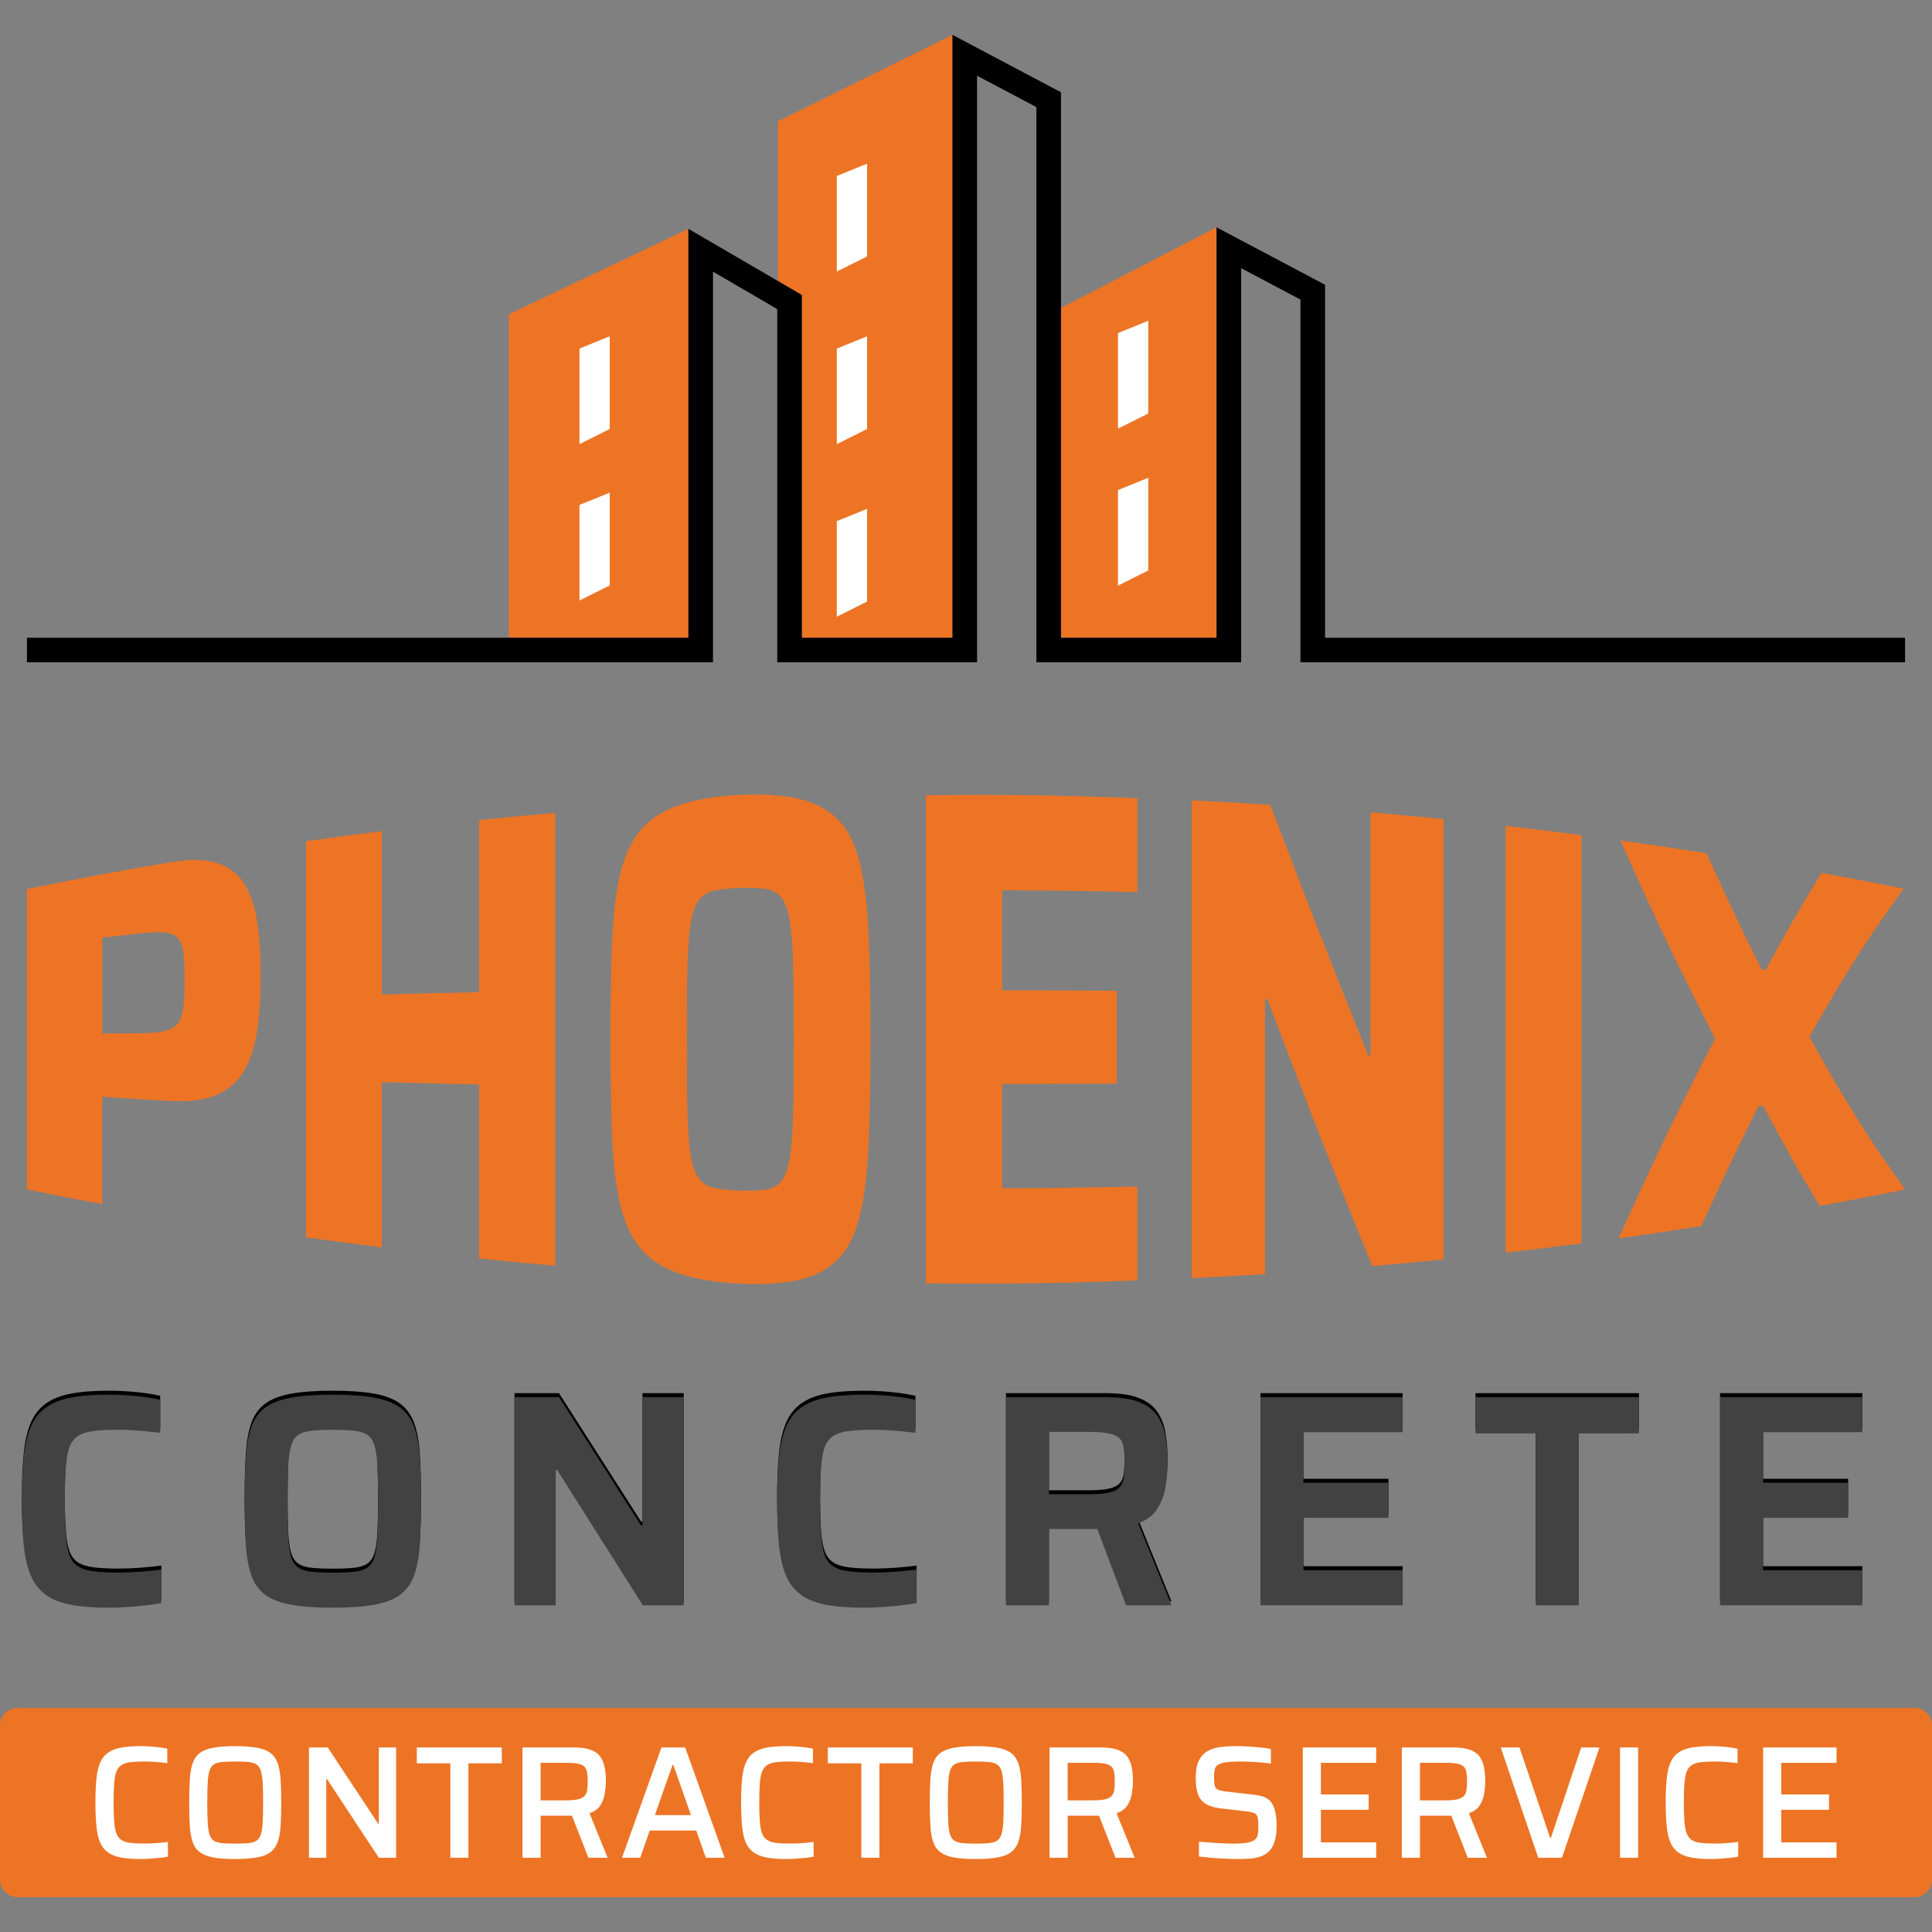
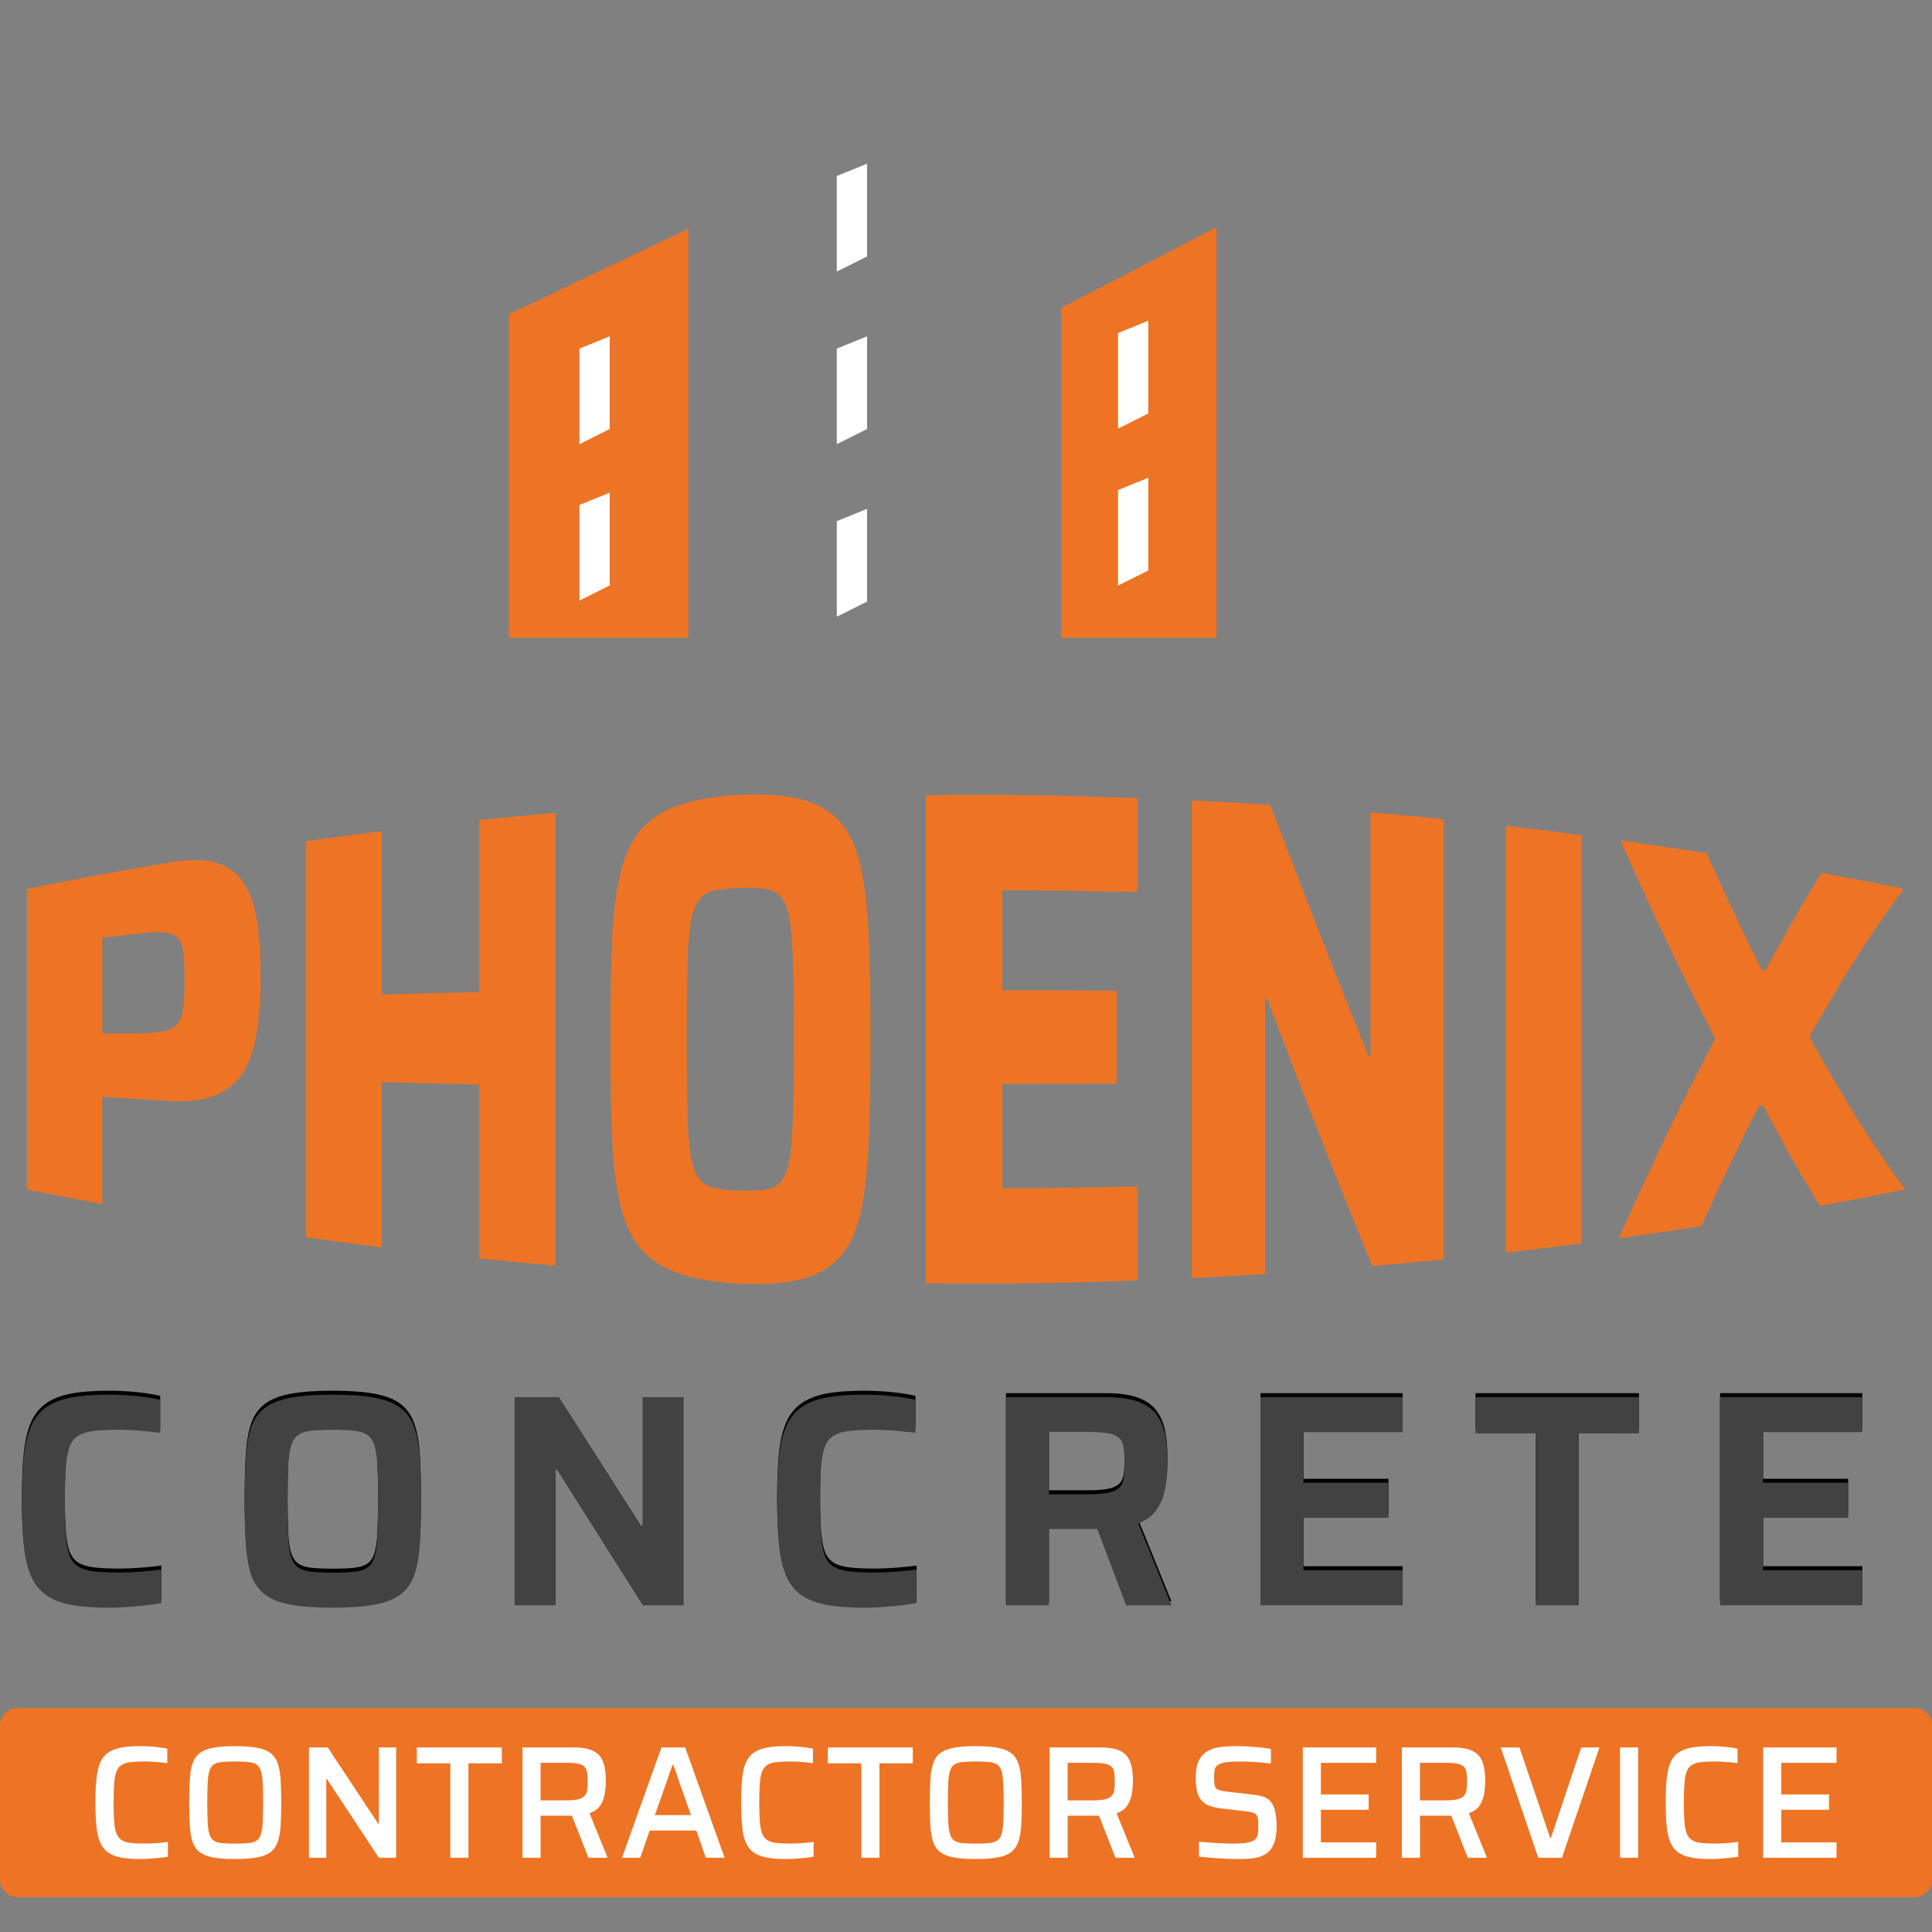
<svg xmlns="http://www.w3.org/2000/svg" id="Layer_1" x="0px" y="0px" viewBox="0 0 512 512" style="enable-background:new 0 0 512 512;" xml:space="preserve">
  <rect x="0" y="0" width="512" height="512" fill="#808080" stroke="none" />
  <style type="text/css">	.st0{fill:#ED7425;}	.st1{fill:#424242;}	.st2{fill:#FFFFFF;}</style>
  <g>
    <g>
      <g>
        <path class="st0" d="M7.14,315.22c0-31.85,0-47.77,0-79.62c15.16-3.07,22.76-4.48,37.99-7.08c5.06-0.86,9.17-0.82,12.32,0.17    c3.15,0.99,5.57,2.81,7.26,5.46c1.69,2.65,2.84,6.07,3.46,10.23c0.61,4.16,0.92,9.01,0.92,14.52c0,5.02-0.29,9.63-0.87,13.8    c-0.58,4.18-1.69,7.76-3.34,10.73c-1.65,2.97-4.09,5.19-7.32,6.65c-3.22,1.46-7.48,2-12.78,1.68c-7.09-0.42-10.63-0.64-17.7-1.1    c0,11.38,0,17.06,0,28.44C19.1,317.61,15.11,316.84,7.14,315.22z M27.09,273.89c3.99-0.03,5.99-0.04,9.99-0.06    c2.76-0.02,4.92-0.21,6.5-0.58c1.57-0.37,2.74-1.05,3.51-2.02c0.76-0.97,1.27-2.36,1.49-4.16c0.23-1.8,0.35-4.18,0.35-7.13    c0-2.95-0.1-5.33-0.29-7.16c-0.19-1.82-0.67-3.19-1.44-4.08c-0.77-0.89-1.92-1.41-3.45-1.57c-1.54-0.16-3.64-0.09-6.32,0.2    c-4.14,0.45-6.21,0.68-10.34,1.15C27.09,258.65,27.09,263.73,27.09,273.89z" />
        <path class="st0" d="M81.08,327.9c0-41.99,0-62.98,0-104.96c8.03-1.13,12.06-1.66,20.1-2.66c0,17.31,0,25.97,0,43.28    c10.31-0.28,15.48-0.4,25.81-0.63c0-18.23,0-27.35,0-45.59c8.06-0.83,12.1-1.22,20.17-1.92c0,48,0,72,0,120    c-8.07-0.7-12.11-1.09-20.17-1.92c0-18.44,0-27.66,0-46.1c-10.33-0.22-15.5-0.34-25.81-0.61c0,17.51,0,26.26,0,43.77    C93.14,329.56,89.12,329.03,81.08,327.9z" />
        <path class="st0" d="M196.17,340.19c-6.74-0.33-12.26-1.3-16.56-2.82c-4.3-1.53-7.65-3.79-10.05-6.75    c-2.4-2.96-4.16-6.88-5.28-11.75c-1.12-4.88-1.82-10.87-2.09-17.99c-0.27-7.13-0.41-15.6-0.41-25.45    c0-9.84,0.13-18.32,0.41-25.45c0.27-7.13,0.97-13.12,2.09-17.99c1.12-4.88,2.88-8.79,5.28-11.75c2.4-2.96,5.75-5.22,10.05-6.75    c4.3-1.53,9.82-2.5,16.56-2.82c6.66-0.33,12.15,0.1,16.45,1.26c4.3,1.16,7.69,3.18,10.17,6.05c2.48,2.87,4.26,6.83,5.35,11.87    c1.09,5.04,1.78,11.31,2.09,18.8c0.31,7.49,0.47,16.43,0.47,26.79c0,10.38-0.16,19.31-0.47,26.8c-0.31,7.49-1.01,13.76-2.09,18.8    c-1.09,5.04-2.87,9-5.35,11.87s-5.87,4.89-10.17,6.05C208.32,340.08,202.83,340.51,196.17,340.19z M196.17,315.53    c2.79,0.08,5.06,0,6.8-0.27c1.74-0.26,3.12-1.03,4.13-2.3c1-1.28,1.74-3.33,2.21-6.17c0.46-2.84,0.75-6.79,0.87-11.87    c0.12-5.08,0.18-11.57,0.18-19.5c0-7.92-0.06-14.42-0.18-19.5c-0.12-5.07-0.41-9.03-0.87-11.87c-0.47-2.84-1.2-4.89-2.21-6.17    c-1.01-1.27-2.39-2.04-4.13-2.3c-1.74-0.26-4.01-0.35-6.8-0.27c-2.71,0.08-4.96,0.31-6.74,0.67c-1.78,0.37-3.18,1.21-4.18,2.51    c-1.01,1.31-1.74,3.37-2.21,6.17c-0.46,2.81-0.76,6.69-0.87,11.66c-0.12,4.97-0.17,11.34-0.17,19.09c0,7.76,0.06,14.12,0.17,19.1    c0.12,4.97,0.41,8.86,0.87,11.66c0.46,2.81,1.2,4.86,2.21,6.17c1.01,1.31,2.4,2.15,4.18,2.51    C191.21,315.22,193.46,315.45,196.17,315.53z" />
        <path class="st0" d="M245.36,340.1c0-51.75,0-77.62,0-129.36c22.43-0.19,33.65-0.03,56.06,0.78c0,9.96,0,14.93,0,24.89    c-14.32-0.32-21.49-0.41-35.82-0.48c0,10.61,0,15.91,0,26.52c12.14,0.02,18.22,0.04,30.36,0.12c0,9.84,0,14.75,0,24.59    c-12.14,0.07-18.21,0.09-30.36,0.11c0,11.06,0,16.59,0,27.64c14.33-0.07,21.5-0.16,35.82-0.48c0,9.96,0,14.94,0,24.9    C279,340.13,267.78,340.29,245.36,340.1z" />
        <path class="st0" d="M315.83,338.72c0-50.64,0-75.96,0-126.6c8.32,0.4,12.48,0.63,20.8,1.16c10.41,27.33,15.61,40.75,26,66.51    c0.23,0,0.35,0,0.58,0c0-25.8,0-38.71,0-64.51c7.75,0.66,11.62,1.03,19.37,1.81c0,46.66,0,70,0,116.66    c-7.56,0.77-11.34,1.12-18.9,1.77c-11.13-27.21-16.7-41.51-27.85-70.77c-0.23,0-0.35,0-0.58-0.01c0,29.16,0,43.74,0,72.9    C327.48,338.13,323.59,338.35,315.83,338.72z" />
        <path class="st0" d="M399.01,331.97c0-45.24,0-67.87,0-113.11c8.05,0.92,12.08,1.42,20.12,2.47c0,43.27,0,64.9,0,108.17    C411.09,330.55,407.07,331.05,399.01,331.97z" />
        <path class="st0" d="M428.95,328.17c10.25-22.59,15.37-33.28,25.6-52.9c-10.04-19.52-15.07-30.13-25.14-52.55    c9.14,1.28,13.71,1.96,22.84,3.4c5.85,12.91,8.78,19.11,14.62,30.89c0.41,0.03,0.62,0.04,1.03,0.07    c5.93-10.95,8.9-16.13,14.82-25.75c8.73,1.6,13.09,2.44,21.79,4.2c-9.99,13.7-14.99,21.65-25,39.23    c10.15,18.15,15.22,26.35,25.35,40.46c-9.02,1.83-13.54,2.7-22.59,4.36c-6.02-9.94-9.03-15.28-15.05-26.6    c-0.46,0.03-0.69,0.04-1.15,0.07c-6.07,12.14-9.11,18.54-15.2,31.87C442.11,326.3,437.73,326.95,428.95,328.17z" />
      </g>
    </g>
    <g>
      <path d="M28.82,425.01c-4.07,0-7.46-0.27-10.18-0.8c-2.73-0.54-4.95-1.44-6.66-2.73c-1.71-1.28-3.01-2.99-3.89-5.13   c-0.88-2.14-1.48-4.81-1.81-8.02c-0.32-3.21-0.48-7.06-0.48-11.55s0.16-8.34,0.48-11.55c0.32-3.21,0.92-5.88,1.81-8.02   c0.88-2.14,2.18-3.85,3.89-5.13c1.71-1.28,3.93-2.19,6.66-2.73c2.72-0.53,6.12-0.8,10.18-0.8c1.55,0,3.17,0.05,4.85,0.16   c1.68,0.11,3.3,0.27,4.85,0.48c1.55,0.22,2.86,0.46,3.93,0.72v8.74c-1.44-0.16-2.83-0.31-4.17-0.44   c-1.34-0.13-2.58-0.23-3.73-0.28c-1.15-0.05-2.13-0.08-2.93-0.08c-2.73,0-4.97,0.11-6.74,0.32c-1.76,0.21-3.17,0.66-4.21,1.32   c-1.04,0.67-1.81,1.68-2.29,3.05c-0.48,1.36-0.8,3.2-0.96,5.49c-0.16,2.3-0.24,5.21-0.24,8.74c0,3.48,0.08,6.38,0.24,8.7   c0.16,2.32,0.48,4.17,0.96,5.53c0.48,1.36,1.24,2.38,2.29,3.05c1.04,0.67,2.45,1.11,4.21,1.32c1.76,0.21,4.01,0.32,6.74,0.32   c1.76,0,3.69-0.08,5.77-0.24s3.88-0.35,5.37-0.56v8.9c-1.18,0.22-2.57,0.41-4.17,0.6c-1.6,0.19-3.25,0.33-4.93,0.44   C31.99,424.96,30.37,425.01,28.82,425.01z" />
      <path d="M88.16,425.01c-4.49,0-8.2-0.27-11.11-0.8c-2.91-0.54-5.2-1.43-6.85-2.69c-1.66-1.26-2.86-2.97-3.61-5.13   c-0.75-2.17-1.23-4.85-1.44-8.06c-0.22-3.21-0.32-7.06-0.32-11.55s0.1-8.34,0.32-11.55c0.21-3.21,0.69-5.9,1.44-8.06   c0.75-2.17,1.95-3.88,3.61-5.13c1.65-1.25,3.94-2.15,6.85-2.69c2.91-0.53,6.62-0.8,11.11-0.8s8.19,0.27,11.11,0.8   c2.91,0.54,5.19,1.43,6.85,2.69c1.66,1.26,2.88,2.97,3.65,5.13c0.77,2.16,1.27,4.85,1.48,8.06c0.21,3.21,0.32,7.05,0.32,11.55   s-0.11,8.34-0.32,11.55c-0.22,3.21-0.71,5.89-1.48,8.06c-0.78,2.16-1.99,3.88-3.65,5.13s-3.94,2.15-6.85,2.69   C96.35,424.74,92.65,425.01,88.16,425.01z M88.16,415.71c2.35,0,4.26-0.08,5.74-0.24c1.47-0.16,2.63-0.53,3.49-1.12   c0.85-0.59,1.48-1.55,1.88-2.89c0.4-1.34,0.65-3.18,0.76-5.53c0.1-2.35,0.16-5.4,0.16-9.14c0-3.74-0.05-6.79-0.16-9.14   c-0.11-2.35-0.36-4.2-0.76-5.53c-0.4-1.34-1.03-2.3-1.88-2.89c-0.86-0.59-2.02-0.96-3.49-1.12c-1.47-0.16-3.38-0.24-5.74-0.24   c-2.3,0-4.18,0.08-5.65,0.24c-1.47,0.16-2.63,0.54-3.49,1.12c-0.86,0.59-1.48,1.55-1.88,2.89c-0.4,1.34-0.66,3.18-0.77,5.53   c-0.1,2.35-0.16,5.4-0.16,9.14c0,3.74,0.05,6.79,0.16,9.14c0.11,2.35,0.36,4.2,0.77,5.53c0.4,1.34,1.03,2.3,1.88,2.89   c0.86,0.59,2.01,0.96,3.49,1.12C83.98,415.63,85.86,415.71,88.16,415.71z" />
-       <path d="M136.35,424.37v-55.17h11.79l21.73,34h0.4v-34h10.91v55.17h-10.83l-22.69-35.85h-0.4v35.85H136.35z" />
      <path d="M228.97,425.01c-4.07,0-7.46-0.27-10.18-0.8c-2.73-0.54-4.95-1.44-6.66-2.73c-1.71-1.28-3.01-2.99-3.89-5.13   c-0.88-2.14-1.48-4.81-1.81-8.02c-0.32-3.21-0.48-7.06-0.48-11.55s0.16-8.34,0.48-11.55c0.32-3.21,0.92-5.88,1.81-8.02   c0.88-2.14,2.18-3.85,3.89-5.13c1.71-1.28,3.93-2.19,6.66-2.73c2.72-0.53,6.12-0.8,10.18-0.8c1.55,0,3.17,0.05,4.85,0.16   c1.68,0.11,3.3,0.27,4.85,0.48c1.55,0.22,2.86,0.46,3.93,0.72v8.74c-1.44-0.16-2.83-0.31-4.17-0.44   c-1.34-0.13-2.58-0.23-3.73-0.28c-1.15-0.05-2.13-0.08-2.93-0.08c-2.73,0-4.97,0.11-6.74,0.32c-1.76,0.21-3.17,0.66-4.21,1.32   c-1.04,0.67-1.81,1.68-2.29,3.05c-0.48,1.36-0.8,3.2-0.96,5.49c-0.16,2.3-0.24,5.21-0.24,8.74c0,3.48,0.08,6.38,0.24,8.7   c0.16,2.32,0.48,4.17,0.96,5.53c0.48,1.36,1.24,2.38,2.29,3.05c1.04,0.67,2.45,1.11,4.21,1.32c1.76,0.21,4.01,0.32,6.74,0.32   c1.76,0,3.69-0.08,5.77-0.24c2.08-0.16,3.88-0.35,5.37-0.56v8.9c-1.18,0.22-2.57,0.41-4.17,0.6c-1.6,0.19-3.25,0.33-4.93,0.44   C232.14,424.96,230.52,425.01,228.97,425.01z" />
      <path d="M266.59,424.37v-55.17h26.38c3.58,0,6.46,0.4,8.62,1.2c2.17,0.8,3.81,1.97,4.93,3.49c1.12,1.52,1.88,3.37,2.29,5.54   c0.4,2.16,0.6,4.58,0.6,7.26c0,1.87-0.16,3.87-0.48,6.01c-0.32,2.14-1.03,4.12-2.13,5.93c-1.1,1.82-2.82,3.16-5.17,4.01   l8.82,21.73h-12.03l-8.34-22.13l2.81,1.52c-0.37,0.16-0.81,0.27-1.32,0.32s-1.08,0.08-1.73,0.08h-11.87v20.21H266.59z    M277.97,394.94h10.43c2.25,0,4.01-0.13,5.29-0.4c1.28-0.26,2.25-0.71,2.89-1.32c0.64-0.61,1.04-1.44,1.2-2.49   c0.16-1.04,0.24-2.39,0.24-4.05c0-1.66-0.08-3.02-0.24-4.09c-0.16-1.07-0.54-1.9-1.12-2.49c-0.59-0.59-1.54-1.02-2.84-1.28   c-1.31-0.26-3.09-0.4-5.33-0.4h-10.51V394.94z" />
      <path d="M334.03,424.37v-55.17h37.69v9.3h-26.3v13.39h22.54v9.3h-22.54v13.87h26.3v9.3H334.03z" />
      <path d="M407,424.37v-45.55h-15.96v-9.62h43.3v9.62H418.4v45.55H407z" />
      <path d="M455.84,424.37v-55.17h37.69v9.3h-26.3v13.39h22.54v9.3h-22.54v13.87h26.3v9.3H455.84z" />
    </g>
    <g>
      <path class="st1" d="M28.82,426.06c-4.07,0-7.46-0.27-10.18-0.8c-2.73-0.54-4.95-1.44-6.66-2.73s-3.01-2.99-3.89-5.13   c-0.88-2.14-1.48-4.81-1.81-8.02c-0.32-3.21-0.48-7.06-0.48-11.55c0-4.49,0.16-8.34,0.48-11.55c0.32-3.21,0.92-5.88,1.81-8.02   c0.88-2.14,2.18-3.85,3.89-5.13s3.93-2.19,6.66-2.73c2.72-0.53,6.12-0.8,10.18-0.8c1.55,0,3.17,0.05,4.85,0.16   c1.68,0.11,3.3,0.27,4.85,0.48c1.55,0.22,2.86,0.46,3.93,0.72v8.74c-1.44-0.16-2.83-0.31-4.17-0.44   c-1.34-0.13-2.58-0.23-3.73-0.28c-1.15-0.05-2.13-0.08-2.93-0.08c-2.73,0-4.97,0.11-6.74,0.32c-1.76,0.21-3.17,0.66-4.21,1.32   c-1.04,0.67-1.81,1.68-2.29,3.05c-0.48,1.36-0.8,3.2-0.96,5.49c-0.16,2.3-0.24,5.21-0.24,8.74c0,3.48,0.08,6.38,0.24,8.7   c0.16,2.32,0.48,4.17,0.96,5.53c0.48,1.36,1.24,2.38,2.29,3.05c1.04,0.67,2.45,1.11,4.21,1.32c1.76,0.21,4.01,0.32,6.74,0.32   c1.76,0,3.69-0.08,5.77-0.24c2.08-0.16,3.88-0.35,5.37-0.56v8.9c-1.18,0.22-2.57,0.41-4.17,0.6c-1.6,0.19-3.25,0.33-4.93,0.44   C31.99,426.01,30.37,426.06,28.82,426.06z" />
      <path class="st1" d="M88.16,426.06c-4.49,0-8.2-0.27-11.11-0.8c-2.91-0.54-5.2-1.43-6.85-2.69c-1.66-1.26-2.86-2.97-3.61-5.13   c-0.75-2.17-1.23-4.85-1.44-8.06c-0.22-3.21-0.32-7.06-0.32-11.55c0-4.49,0.1-8.34,0.32-11.55c0.21-3.21,0.69-5.9,1.44-8.06   c0.75-2.17,1.95-3.88,3.61-5.13c1.65-1.25,3.94-2.15,6.85-2.69c2.91-0.53,6.62-0.8,11.11-0.8s8.19,0.27,11.11,0.8   c2.91,0.54,5.19,1.43,6.85,2.69c1.66,1.26,2.88,2.97,3.65,5.13c0.77,2.16,1.27,4.85,1.48,8.06c0.21,3.21,0.32,7.05,0.32,11.55   c0,4.49-0.11,8.34-0.32,11.55c-0.22,3.21-0.71,5.89-1.48,8.06c-0.78,2.16-1.99,3.87-3.65,5.13s-3.94,2.15-6.85,2.69   C96.35,425.79,92.65,426.06,88.16,426.06z M88.16,416.76c2.35,0,4.26-0.08,5.74-0.24c1.47-0.16,2.63-0.53,3.49-1.12   c0.85-0.59,1.48-1.55,1.88-2.89c0.4-1.34,0.65-3.18,0.76-5.53c0.1-2.35,0.16-5.4,0.16-9.14c0-3.74-0.05-6.79-0.16-9.14   c-0.11-2.35-0.36-4.2-0.76-5.53c-0.4-1.34-1.03-2.3-1.88-2.89c-0.86-0.59-2.02-0.96-3.49-1.12c-1.47-0.16-3.38-0.24-5.74-0.24   c-2.3,0-4.18,0.08-5.65,0.24c-1.47,0.16-2.63,0.54-3.49,1.12c-0.86,0.59-1.48,1.55-1.88,2.89c-0.4,1.34-0.66,3.18-0.77,5.53   c-0.1,2.35-0.16,5.4-0.16,9.14c0,3.74,0.05,6.79,0.16,9.14c0.11,2.35,0.36,4.2,0.77,5.53c0.4,1.34,1.03,2.3,1.88,2.89   c0.86,0.59,2.01,0.96,3.49,1.12C83.98,416.68,85.86,416.76,88.16,416.76z" />
      <path class="st1" d="M136.35,425.42v-55.17h11.79l21.73,34h0.4v-34h10.91v55.17h-10.83l-22.69-35.85h-0.4v35.85H136.35z" />
      <path class="st1" d="M228.97,426.06c-4.07,0-7.46-0.27-10.18-0.8c-2.73-0.54-4.95-1.44-6.66-2.73s-3.01-2.99-3.89-5.13   c-0.88-2.14-1.48-4.81-1.81-8.02c-0.32-3.21-0.48-7.06-0.48-11.55c0-4.49,0.16-8.34,0.48-11.55c0.32-3.21,0.92-5.88,1.81-8.02   c0.88-2.14,2.18-3.85,3.89-5.13s3.93-2.19,6.66-2.73c2.72-0.53,6.12-0.8,10.18-0.8c1.55,0,3.17,0.05,4.85,0.16   c1.68,0.11,3.3,0.27,4.85,0.48c1.55,0.22,2.86,0.46,3.93,0.72v8.74c-1.44-0.16-2.83-0.31-4.17-0.44   c-1.34-0.13-2.58-0.23-3.73-0.28c-1.15-0.05-2.13-0.08-2.93-0.08c-2.73,0-4.97,0.11-6.74,0.32c-1.76,0.21-3.17,0.66-4.21,1.32   c-1.04,0.67-1.81,1.68-2.29,3.05c-0.48,1.36-0.8,3.2-0.96,5.49c-0.16,2.3-0.24,5.21-0.24,8.74c0,3.48,0.08,6.38,0.24,8.7   c0.16,2.32,0.48,4.17,0.96,5.53c0.48,1.36,1.24,2.38,2.29,3.05c1.04,0.67,2.45,1.11,4.21,1.32c1.76,0.21,4.01,0.32,6.74,0.32   c1.76,0,3.69-0.08,5.77-0.24c2.08-0.16,3.88-0.35,5.37-0.56v8.9c-1.18,0.22-2.57,0.41-4.17,0.6c-1.6,0.19-3.25,0.33-4.93,0.44   C232.14,426.01,230.52,426.06,228.97,426.06z" />
      <path class="st1" d="M266.59,425.42v-55.17h26.38c3.58,0,6.46,0.4,8.62,1.2c2.17,0.8,3.81,1.97,4.93,3.49   c1.12,1.52,1.88,3.37,2.29,5.54c0.4,2.16,0.6,4.58,0.6,7.26c0,1.87-0.16,3.88-0.48,6.01c-0.32,2.14-1.03,4.12-2.13,5.93   c-1.1,1.82-2.82,3.16-5.17,4.01l8.82,21.73h-12.03l-8.34-22.13l2.81,1.52c-0.37,0.16-0.81,0.27-1.32,0.32   c-0.51,0.05-1.08,0.08-1.73,0.08h-11.87v20.21H266.59z M277.97,395.99h10.43c2.25,0,4.01-0.13,5.29-0.4   c1.28-0.26,2.25-0.71,2.89-1.32c0.64-0.61,1.04-1.44,1.2-2.49c0.16-1.04,0.24-2.39,0.24-4.05s-0.08-3.02-0.24-4.09   c-0.16-1.07-0.54-1.9-1.12-2.49c-0.59-0.59-1.54-1.02-2.84-1.28c-1.31-0.26-3.09-0.4-5.33-0.4h-10.51V395.99z" />
      <path class="st1" d="M334.03,425.42v-55.17h37.69v9.3h-26.3v13.39h22.54v9.3h-22.54v13.87h26.3v9.3H334.03z" />
      <path class="st1" d="M407,425.42v-45.55h-15.96v-9.62h43.3v9.62H418.4v45.55H407z" />
      <path class="st1" d="M455.84,425.42v-55.17h37.69v9.3h-26.3v13.39h22.54v9.3h-22.54v13.87h26.3v9.3H455.84z" />
    </g>
    <g>
      <path class="st0" d="M507.33,502.77H4.67c-2.58,0-4.67-2.09-4.67-4.67l0-40.8c0-2.58,2.09-4.67,4.67-4.67h502.67   c2.58,0,4.67,2.09,4.67,4.67v40.8C512,500.68,509.91,502.77,507.33,502.77z" />
      <g>
        <path class="st2" d="M37.27,492.66c-2.09,0-3.85-0.14-5.26-0.41c-1.42-0.27-2.57-0.73-3.46-1.38c-0.89-0.65-1.57-1.53-2.04-2.65    c-0.47-1.12-0.79-2.54-0.96-4.27s-0.26-3.81-0.26-6.25s0.09-4.51,0.26-6.25c0.17-1.73,0.49-3.15,0.96-4.27    c0.47-1.12,1.15-2,2.04-2.65c0.89-0.65,2.05-1.11,3.46-1.38s3.17-0.41,5.26-0.41c0.82,0,1.67,0.03,2.53,0.09    c0.87,0.06,1.69,0.14,2.49,0.24c0.79,0.1,1.47,0.22,2.04,0.36v3.82c-0.71-0.09-1.41-0.17-2.1-0.24c-0.7-0.07-1.37-0.12-2.02-0.15    c-0.65-0.03-1.22-0.05-1.7-0.05c-1.56,0-2.85,0.06-3.87,0.17c-1.02,0.12-1.83,0.37-2.44,0.77c-0.61,0.4-1.06,0.99-1.36,1.76    c-0.3,0.78-0.5,1.84-0.59,3.16c-0.1,1.34-0.15,3-0.15,5.01c0,1.98,0.05,3.65,0.15,4.99c0.1,1.35,0.3,2.41,0.59,3.19    c0.3,0.78,0.75,1.37,1.36,1.76c0.61,0.4,1.42,0.66,2.44,0.77c1.02,0.12,2.31,0.17,3.87,0.17c0.93,0,1.96-0.04,3.08-0.13    c1.12-0.09,2.09-0.19,2.91-0.3v3.91c-0.62,0.12-1.35,0.22-2.19,0.3c-0.84,0.09-1.69,0.16-2.55,0.22    C38.89,492.63,38.07,492.66,37.27,492.66z" />
        <path class="st2" d="M62.29,492.66c-2.32,0-4.23-0.14-5.74-0.41c-1.5-0.27-2.69-0.73-3.57-1.38c-0.88-0.65-1.51-1.54-1.91-2.67    c-0.4-1.14-0.65-2.56-0.76-4.27c-0.12-1.72-0.17-3.79-0.17-6.23s0.06-4.51,0.17-6.22c0.11-1.72,0.37-3.14,0.76-4.27    c0.4-1.13,1.04-2.02,1.91-2.67c0.88-0.65,2.07-1.11,3.57-1.38s3.41-0.41,5.74-0.41c2.32,0,4.24,0.14,5.76,0.41    c1.52,0.27,2.71,0.73,3.59,1.38c0.88,0.65,1.52,1.54,1.93,2.67c0.41,1.14,0.67,2.56,0.79,4.27c0.11,1.71,0.17,3.78,0.17,6.22    s-0.06,4.51-0.17,6.23c-0.12,1.71-0.38,3.13-0.79,4.27c-0.41,1.13-1.06,2.02-1.93,2.67c-0.88,0.66-2.08,1.12-3.59,1.38    C66.54,492.52,64.62,492.66,62.29,492.66z M62.29,488.58c1.42,0,2.59-0.04,3.51-0.13c0.92-0.09,1.64-0.3,2.16-0.64    c0.53-0.34,0.92-0.9,1.17-1.68s0.42-1.84,0.49-3.19c0.07-1.34,0.11-3.09,0.11-5.24s-0.04-3.9-0.11-5.24    c-0.08-1.35-0.24-2.41-0.49-3.19c-0.26-0.78-0.65-1.34-1.17-1.68c-0.52-0.34-1.25-0.55-2.16-0.64c-0.92-0.09-2.09-0.13-3.51-0.13    c-1.39,0-2.53,0.05-3.44,0.13s-1.63,0.3-2.17,0.64c-0.54,0.34-0.93,0.9-1.17,1.68c-0.24,0.78-0.4,1.84-0.47,3.19    c-0.07,1.35-0.11,3.09-0.11,5.24s0.04,3.9,0.11,5.24c0.07,1.35,0.23,2.41,0.47,3.19c0.24,0.78,0.63,1.34,1.17,1.68    c0.54,0.34,1.26,0.56,2.17,0.64C59.76,488.54,60.91,488.58,62.29,488.58z" />
        <path class="st2" d="M81.88,492.32v-29.23h4.97l13.38,20.22h0.17v-20.22h4.58v29.23h-4.58l-13.76-20.86h-0.17v20.86H81.88z" />
        <path class="st2" d="M119.34,492.32v-25.02h-8.88v-4.2h22.52v4.2h-8.84v25.02H119.34z" />
        <path class="st2" d="M138.46,492.32v-29.23h13.64c1.84,0,3.32,0.22,4.46,0.64c1.13,0.43,1.98,1.04,2.55,1.85    c0.57,0.81,0.95,1.77,1.15,2.89c0.2,1.12,0.3,2.34,0.3,3.67c0,0.97-0.1,2.02-0.28,3.16c-0.19,1.15-0.58,2.2-1.19,3.15    c-0.61,0.95-1.57,1.63-2.87,2.06l4.8,11.81h-5.09l-4.67-11.94l1.23,0.64c-0.2,0.09-0.43,0.14-0.7,0.15    c-0.27,0.02-0.59,0.02-0.96,0.02h-7.56v11.13H138.46z M143.26,477.11h6.8c1.33,0,2.38-0.09,3.14-0.28    c0.77-0.19,1.33-0.48,1.7-0.87c0.37-0.4,0.6-0.91,0.7-1.53c0.1-0.62,0.15-1.39,0.15-2.29c0-0.94-0.05-1.72-0.15-2.36    c-0.1-0.64-0.32-1.15-0.66-1.53c-0.34-0.38-0.89-0.66-1.63-0.83c-0.75-0.17-1.78-0.26-3.08-0.26h-6.97V477.11z" />
        <path class="st2" d="M164.84,492.32l10.45-29.23h6.29l10.45,29.23h-4.97l-2.55-7.22h-12.32l-2.51,7.22H164.84z M173.55,481.02    h9.56l-4.67-13.3h-0.21L173.55,481.02z" />
        <path class="st2" d="M208.38,492.66c-2.09,0-3.85-0.14-5.26-0.41c-1.42-0.27-2.57-0.73-3.46-1.38c-0.89-0.65-1.57-1.53-2.04-2.65    c-0.47-1.12-0.79-2.54-0.96-4.27c-0.17-1.73-0.26-3.81-0.26-6.25s0.09-4.51,0.26-6.25c0.17-1.73,0.49-3.15,0.96-4.27    c0.47-1.12,1.15-2,2.04-2.65s2.05-1.11,3.46-1.38c1.42-0.27,3.17-0.41,5.26-0.41c0.82,0,1.67,0.03,2.53,0.09    c0.87,0.06,1.69,0.14,2.49,0.24c0.79,0.1,1.47,0.22,2.04,0.36v3.82c-0.71-0.09-1.41-0.17-2.1-0.24s-1.37-0.12-2.02-0.15    c-0.65-0.03-1.22-0.05-1.7-0.05c-1.56,0-2.85,0.06-3.87,0.17c-1.02,0.12-1.83,0.37-2.44,0.77c-0.61,0.4-1.06,0.99-1.36,1.76    c-0.3,0.78-0.5,1.84-0.59,3.16c-0.1,1.34-0.15,3-0.15,5.01c0,1.98,0.05,3.65,0.15,4.99c0.1,1.35,0.3,2.41,0.59,3.19    c0.3,0.78,0.75,1.37,1.36,1.76c0.61,0.4,1.42,0.66,2.44,0.77c1.02,0.12,2.31,0.17,3.87,0.17c0.93,0,1.96-0.04,3.08-0.13    c1.12-0.09,2.09-0.19,2.91-0.3v3.91c-0.62,0.12-1.35,0.22-2.19,0.3c-0.84,0.09-1.69,0.16-2.55,0.22    C210,492.63,209.18,492.66,208.38,492.66z" />
        <path class="st2" d="M228.26,492.32v-25.02h-8.88v-4.2h22.52v4.2h-8.84v25.02H228.26z" />
        <path class="st2" d="M258.55,492.66c-2.32,0-4.23-0.14-5.74-0.41c-1.5-0.27-2.69-0.73-3.57-1.38c-0.88-0.65-1.51-1.54-1.91-2.67    c-0.4-1.14-0.65-2.56-0.76-4.27c-0.12-1.72-0.17-3.79-0.17-6.23s0.06-4.51,0.17-6.22c0.11-1.72,0.37-3.14,0.76-4.27    c0.4-1.13,1.04-2.02,1.91-2.67c0.88-0.65,2.07-1.11,3.57-1.38s3.41-0.41,5.74-0.41s4.24,0.14,5.76,0.41    c1.52,0.27,2.71,0.73,3.59,1.38c0.88,0.65,1.52,1.54,1.93,2.67c0.41,1.14,0.67,2.56,0.79,4.27c0.11,1.71,0.17,3.78,0.17,6.22    s-0.06,4.51-0.17,6.23c-0.12,1.71-0.38,3.13-0.79,4.27c-0.41,1.13-1.06,2.02-1.93,2.67c-0.88,0.66-2.08,1.12-3.59,1.38    C262.79,492.52,260.87,492.66,258.55,492.66z M258.55,488.58c1.42,0,2.59-0.04,3.51-0.13c0.92-0.09,1.64-0.3,2.16-0.64    c0.53-0.34,0.92-0.9,1.17-1.68c0.26-0.78,0.42-1.84,0.49-3.19c0.07-1.34,0.11-3.09,0.11-5.24s-0.04-3.9-0.11-5.24    c-0.08-1.35-0.24-2.41-0.49-3.19c-0.26-0.78-0.65-1.34-1.17-1.68c-0.52-0.34-1.25-0.55-2.16-0.64c-0.92-0.09-2.09-0.13-3.51-0.13    c-1.39,0-2.53,0.05-3.44,0.13s-1.63,0.3-2.17,0.64c-0.54,0.34-0.93,0.9-1.17,1.68c-0.24,0.78-0.4,1.84-0.47,3.19    c-0.07,1.35-0.11,3.09-0.11,5.24s0.04,3.9,0.11,5.24c0.07,1.35,0.23,2.41,0.47,3.19c0.24,0.78,0.63,1.34,1.17,1.68    c0.54,0.34,1.26,0.56,2.17,0.64C256.02,488.54,257.16,488.58,258.55,488.58z" />
        <path class="st2" d="M278.14,492.32v-29.23h13.64c1.84,0,3.32,0.22,4.46,0.64c1.13,0.43,1.98,1.04,2.55,1.85    c0.57,0.81,0.95,1.77,1.15,2.89c0.2,1.12,0.3,2.34,0.3,3.67c0,0.97-0.1,2.02-0.28,3.16c-0.19,1.15-0.58,2.2-1.19,3.15    c-0.61,0.95-1.57,1.63-2.87,2.06l4.8,11.81h-5.09l-4.67-11.94l1.23,0.64c-0.2,0.09-0.43,0.14-0.7,0.15s-0.59,0.02-0.96,0.02    h-7.56v11.13H278.14z M282.94,477.11h6.8c1.33,0,2.38-0.09,3.14-0.28c0.77-0.19,1.33-0.48,1.7-0.87c0.37-0.4,0.6-0.91,0.7-1.53    c0.1-0.62,0.15-1.39,0.15-2.29c0-0.94-0.05-1.72-0.15-2.36s-0.32-1.15-0.66-1.53c-0.34-0.38-0.89-0.66-1.63-0.83    c-0.75-0.17-1.78-0.26-3.08-0.26h-6.97V477.11z" />
        <path class="st2" d="M328.17,492.66c-1.05,0-2.2-0.03-3.46-0.09c-1.26-0.06-2.49-0.14-3.69-0.24c-1.21-0.1-2.3-0.21-3.29-0.32    v-3.95c1.02,0.09,2.09,0.17,3.21,0.26c1.12,0.09,2.19,0.15,3.21,0.19c1.02,0.05,1.9,0.07,2.63,0.07c1.5,0,2.68-0.07,3.53-0.21    c0.85-0.15,1.53-0.37,2.04-0.68c0.34-0.23,0.59-0.51,0.75-0.85c0.16-0.34,0.25-0.75,0.3-1.21c0.04-0.47,0.07-0.98,0.07-1.55    c0-0.76-0.03-1.4-0.09-1.91c-0.06-0.51-0.19-0.91-0.39-1.19c-0.2-0.29-0.51-0.49-0.93-0.62c-0.43-0.13-0.98-0.24-1.66-0.32    l-6.97-0.81c-1.36-0.17-2.47-0.46-3.33-0.87c-0.87-0.41-1.53-0.96-2-1.64c-0.47-0.68-0.79-1.49-0.96-2.42s-0.26-1.97-0.26-3.1    c0-1.9,0.26-3.4,0.77-4.5c0.51-1.11,1.24-1.95,2.19-2.53c0.95-0.58,2.08-0.97,3.38-1.15c1.3-0.18,2.75-0.28,4.33-0.28    c1.11,0,2.24,0.04,3.4,0.11c1.16,0.08,2.26,0.16,3.29,0.26c1.03,0.1,1.89,0.24,2.57,0.41v3.86c-0.71-0.11-1.54-0.21-2.48-0.3    c-0.95-0.09-1.94-0.15-2.95-0.19c-1.02-0.05-1.97-0.07-2.85-0.07c-1.47,0-2.65,0.07-3.55,0.19c-0.89,0.13-1.58,0.34-2.06,0.62    c-0.57,0.32-0.91,0.75-1.02,1.3c-0.12,0.56-0.17,1.24-0.17,2.06c0,0.96,0.07,1.71,0.19,2.23c0.13,0.52,0.43,0.88,0.89,1.08    c0.47,0.2,1.19,0.36,2.15,0.47l6.97,0.81c0.88,0.09,1.67,0.22,2.38,0.4c0.71,0.19,1.34,0.49,1.89,0.92    c0.56,0.43,0.99,1.03,1.3,1.83c0.2,0.4,0.35,0.85,0.45,1.36c0.1,0.51,0.19,1.07,0.26,1.68c0.07,0.61,0.11,1.3,0.11,2.06    c0,1.62-0.16,2.96-0.49,4.04c-0.33,1.08-0.78,1.93-1.36,2.57c-0.58,0.64-1.3,1.12-2.15,1.45c-0.85,0.33-1.78,0.54-2.8,0.64    C330.47,492.61,329.36,492.66,328.17,492.66z" />
        <path class="st2" d="M345.25,492.32v-29.23h19.45v4.08h-14.65v8.37h12.66v4.08h-12.66v8.62h14.65v4.08H345.25z" />
        <path class="st2" d="M371.5,492.32v-29.23h13.64c1.84,0,3.32,0.22,4.46,0.64c1.13,0.43,1.98,1.04,2.55,1.85    c0.57,0.81,0.95,1.77,1.15,2.89c0.2,1.12,0.3,2.34,0.3,3.67c0,0.97-0.1,2.02-0.28,3.16c-0.19,1.15-0.58,2.2-1.19,3.15    c-0.61,0.95-1.57,1.63-2.87,2.06l4.8,11.81h-5.09l-4.67-11.94l1.23,0.64c-0.2,0.09-0.43,0.14-0.7,0.15s-0.59,0.02-0.96,0.02    h-7.56v11.13H371.5z M376.3,477.11h6.8c1.33,0,2.38-0.09,3.14-0.28c0.77-0.19,1.33-0.48,1.7-0.87c0.37-0.4,0.6-0.91,0.7-1.53    c0.1-0.62,0.15-1.39,0.15-2.29c0-0.94-0.05-1.72-0.15-2.36s-0.32-1.15-0.66-1.53c-0.34-0.38-0.89-0.66-1.63-0.83    c-0.75-0.17-1.78-0.26-3.08-0.26h-6.97V477.11z" />
        <path class="st2" d="M407.65,492.32l-9.94-29.23h4.97l8.12,23.96h0.21l8.03-23.96h4.84l-9.94,29.23H407.65z" />
        <path class="st2" d="M429.32,492.32v-29.23h4.8v29.23H429.32z" />
        <path class="st2" d="M453.41,492.66c-2.09,0-3.85-0.14-5.26-0.41c-1.42-0.27-2.57-0.73-3.46-1.38c-0.89-0.65-1.57-1.53-2.04-2.65    c-0.47-1.12-0.79-2.54-0.96-4.27c-0.17-1.73-0.26-3.81-0.26-6.25s0.09-4.51,0.26-6.25c0.17-1.73,0.49-3.15,0.96-4.27    c0.47-1.12,1.15-2,2.04-2.65s2.05-1.11,3.46-1.38c1.42-0.27,3.17-0.41,5.26-0.41c0.82,0,1.67,0.03,2.53,0.09    c0.87,0.06,1.69,0.14,2.49,0.24c0.79,0.1,1.47,0.22,2.04,0.36v3.82c-0.71-0.09-1.41-0.17-2.1-0.24s-1.37-0.12-2.02-0.15    c-0.65-0.03-1.22-0.05-1.7-0.05c-1.56,0-2.85,0.06-3.87,0.17c-1.02,0.12-1.83,0.37-2.44,0.77c-0.61,0.4-1.06,0.99-1.36,1.76    c-0.3,0.78-0.5,1.84-0.59,3.16c-0.1,1.34-0.15,3-0.15,5.01c0,1.98,0.05,3.65,0.15,4.99c0.1,1.35,0.3,2.41,0.59,3.19    c0.3,0.78,0.75,1.37,1.36,1.76c0.61,0.4,1.42,0.66,2.44,0.77c1.02,0.12,2.31,0.17,3.87,0.17c0.93,0,1.96-0.04,3.08-0.13    c1.12-0.09,2.09-0.19,2.91-0.3v3.91c-0.62,0.12-1.35,0.22-2.19,0.3c-0.84,0.09-1.69,0.16-2.55,0.22    C455.03,492.63,454.2,492.66,453.41,492.66z" />
        <path class="st2" d="M467.25,492.32v-29.23h19.45v4.08h-14.65v8.37h12.66v4.08h-12.66v8.62h14.65v4.08H467.25z" />
      </g>
    </g>
    <g>
      <polygon class="st0" points="134.84,83.28 182.43,60.64 182.43,169.01 134.84,169.01   " />
      <polygon class="st0" points="281.17,169.01 281.17,81.61 322.4,60.24 322.4,169.01   " />
-       <polygon class="st0" points="212.5,169.01 212.5,78.17 206.16,74.47 206.16,32.14 252.41,9.23 252.41,169.01   " />
      <polygon class="st2" points="153.56,117.7 161.58,113.69 161.58,89.12 153.56,92.38   " />
      <polygon class="st2" points="153.56,159.15 161.58,155.14 161.58,130.56 153.56,133.82   " />
      <polygon class="st2" points="221.76,117.7 229.78,113.69 229.78,89.12 221.76,92.38   " />
      <polygon class="st2" points="221.76,71.97 229.78,67.96 229.78,43.38 221.76,46.64   " />
      <polygon class="st2" points="221.76,163.44 229.78,159.42 229.78,134.85 221.76,138.11   " />
      <polygon class="st2" points="296.28,113.59 304.3,109.58 304.3,85.01 296.28,88.27   " />
      <polygon class="st2" points="296.28,155.19 304.3,151.18 304.3,126.61 296.28,129.87   " />
      <g>
-         <polygon points="504.86,175.52 344.63,175.52 344.63,79.39 328.92,71.07 328.92,175.52 274.65,175.52 274.65,28.38 258.93,20.06     258.93,175.52 205.98,175.52 205.98,81.92 188.95,71.99 188.95,175.52 7.14,175.52 7.14,169.01 182.43,169.01 182.43,60.64     212.5,78.17 212.5,169.01 252.41,169.01 252.41,9.23 281.17,24.45 281.17,169.01 322.4,169.01 322.4,60.24 351.16,75.47     351.16,169.01 504.86,169.01    " />
-       </g>
+         </g>
    </g>
  </g>
</svg>